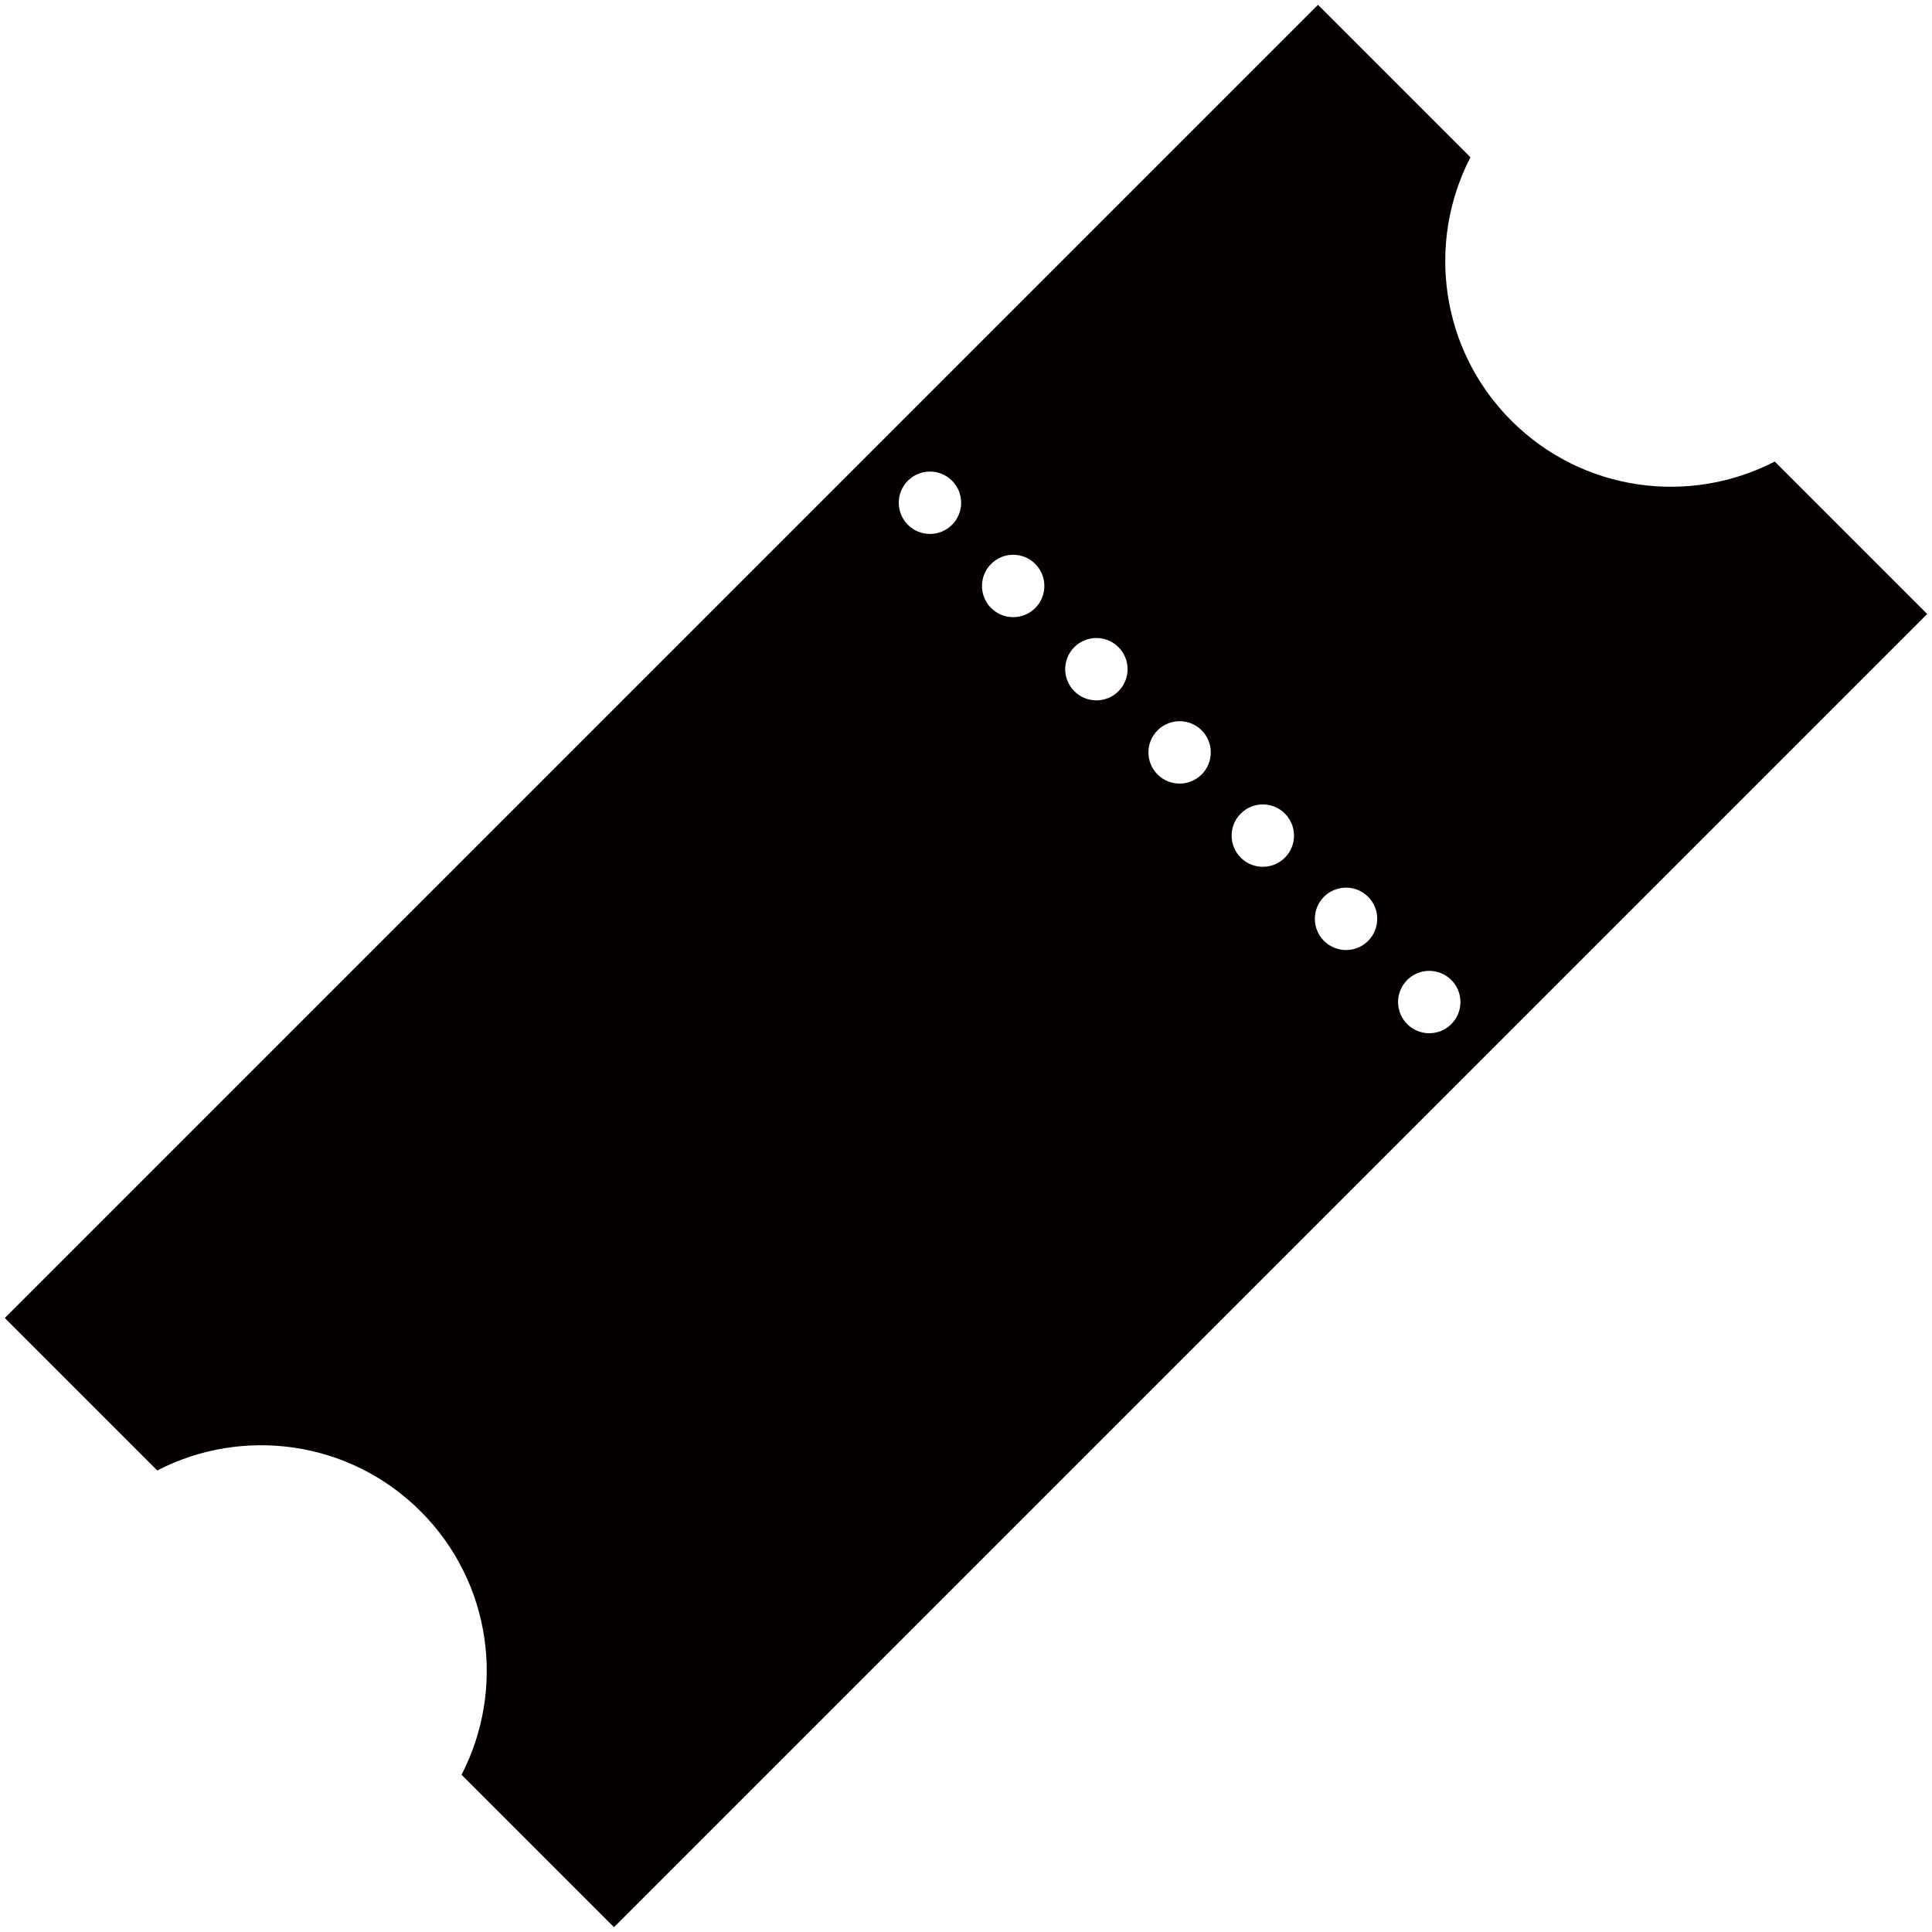
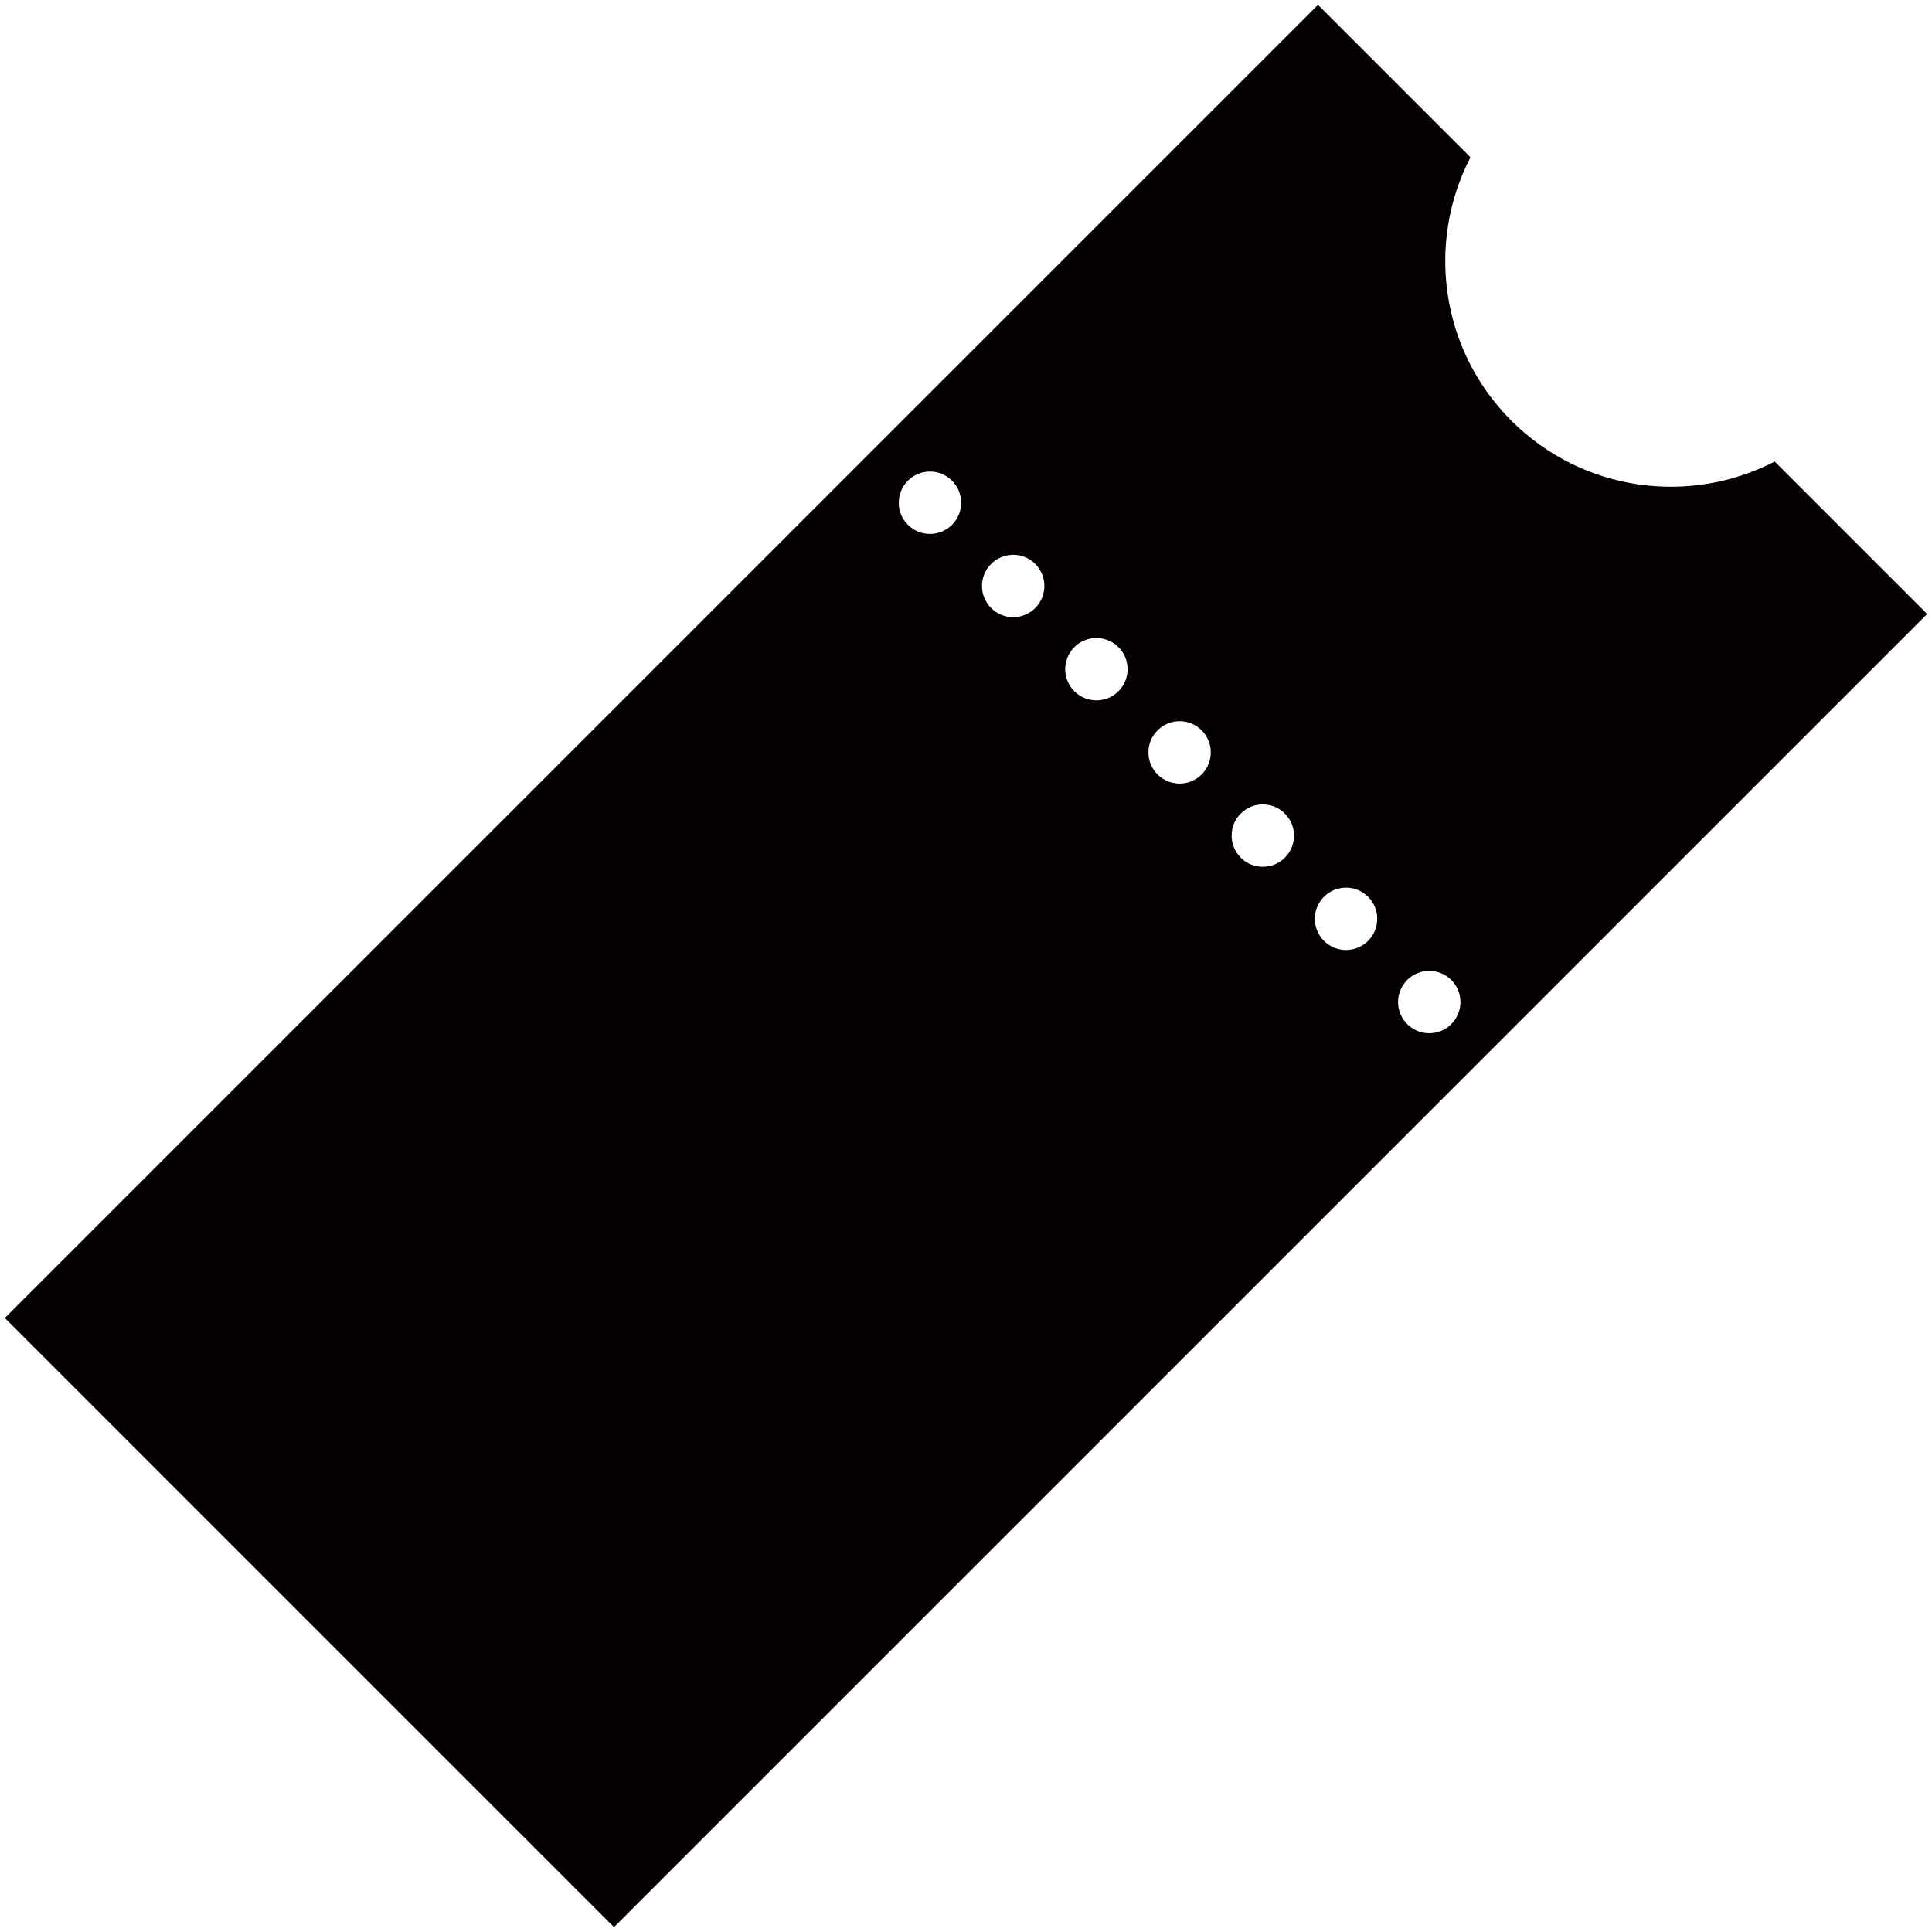
<svg xmlns="http://www.w3.org/2000/svg" viewBox="0 0 800 800">
-   <path d="M608.885 65.128L545.757 2 2 545.757l63.128 63.128c35.191-18.228 79.54-12.587 109.057 16.93 29.518 29.517 35.157 73.866 16.93 109.057L254.243 798 798 254.243l-63.128-63.128c-35.191 18.227-79.539 12.587-109.057-16.93-29.518-29.518-35.157-73.866-16.93-109.057zm-7.93 358.931c-5.043 5.043-13.221 5.043-18.264 0-5.043-5.044-5.043-13.221 0-18.264 5.044-5.044 13.221-5.044 18.265-.001 5.043 5.044 5.043 13.221-.001 18.265zM566.497 389.6c-5.043 5.043-13.221 5.044-18.264 0-5.043-5.043-5.043-13.221 0-18.264 5.043-5.043 13.221-5.043 18.264 0 5.044 5.043 5.044 13.221 0 18.264zm-34.458-34.458c-5.043 5.043-13.221 5.043-18.265 0-5.043-5.043-5.043-13.221 0-18.264 5.044-5.044 13.222-5.044 18.265-.001 5.043 5.044 5.043 13.222 0 18.265zm-34.459-34.458c-5.043 5.043-13.221 5.043-18.264 0-5.043-5.044-5.043-13.221 0-18.264 5.044-5.044 13.221-5.044 18.265-.001 5.043 5.043 5.043 13.221-.001 18.265zm-34.458-34.459c-5.043 5.043-13.221 5.044-18.264 0-5.043-5.043-5.043-13.221 0-18.264 5.043-5.043 13.221-5.043 18.264 0 5.044 5.043 5.043 13.221 0 18.264zm-34.458-34.458c-5.043 5.043-13.221 5.043-18.264 0-5.044-5.043-5.044-13.221-.001-18.264 5.044-5.044 13.222-5.044 18.265 0 5.043 5.043 5.043 13.221 0 18.264zm-34.459-34.458c-5.043 5.043-13.22 5.043-18.264 0-5.043-5.044-5.043-13.221 0-18.264 5.044-5.044 13.221-5.044 18.265-.001 5.043 5.044 5.043 13.221-.001 18.265z" fill="#040000" />
+   <path d="M608.885 65.128L545.757 2 2 545.757l63.128 63.128L254.243 798 798 254.243l-63.128-63.128c-35.191 18.227-79.539 12.587-109.057-16.93-29.518-29.518-35.157-73.866-16.93-109.057zm-7.93 358.931c-5.043 5.043-13.221 5.043-18.264 0-5.043-5.044-5.043-13.221 0-18.264 5.044-5.044 13.221-5.044 18.265-.001 5.043 5.044 5.043 13.221-.001 18.265zM566.497 389.6c-5.043 5.043-13.221 5.044-18.264 0-5.043-5.043-5.043-13.221 0-18.264 5.043-5.043 13.221-5.043 18.264 0 5.044 5.043 5.044 13.221 0 18.264zm-34.458-34.458c-5.043 5.043-13.221 5.043-18.265 0-5.043-5.043-5.043-13.221 0-18.264 5.044-5.044 13.222-5.044 18.265-.001 5.043 5.044 5.043 13.222 0 18.265zm-34.459-34.458c-5.043 5.043-13.221 5.043-18.264 0-5.043-5.044-5.043-13.221 0-18.264 5.044-5.044 13.221-5.044 18.265-.001 5.043 5.043 5.043 13.221-.001 18.265zm-34.458-34.459c-5.043 5.043-13.221 5.044-18.264 0-5.043-5.043-5.043-13.221 0-18.264 5.043-5.043 13.221-5.043 18.264 0 5.044 5.043 5.043 13.221 0 18.264zm-34.458-34.458c-5.043 5.043-13.221 5.043-18.264 0-5.044-5.043-5.044-13.221-.001-18.264 5.044-5.044 13.222-5.044 18.265 0 5.043 5.043 5.043 13.221 0 18.264zm-34.459-34.458c-5.043 5.043-13.22 5.043-18.264 0-5.043-5.044-5.043-13.221 0-18.264 5.044-5.044 13.221-5.044 18.265-.001 5.043 5.044 5.043 13.221-.001 18.265z" fill="#040000" />
</svg>